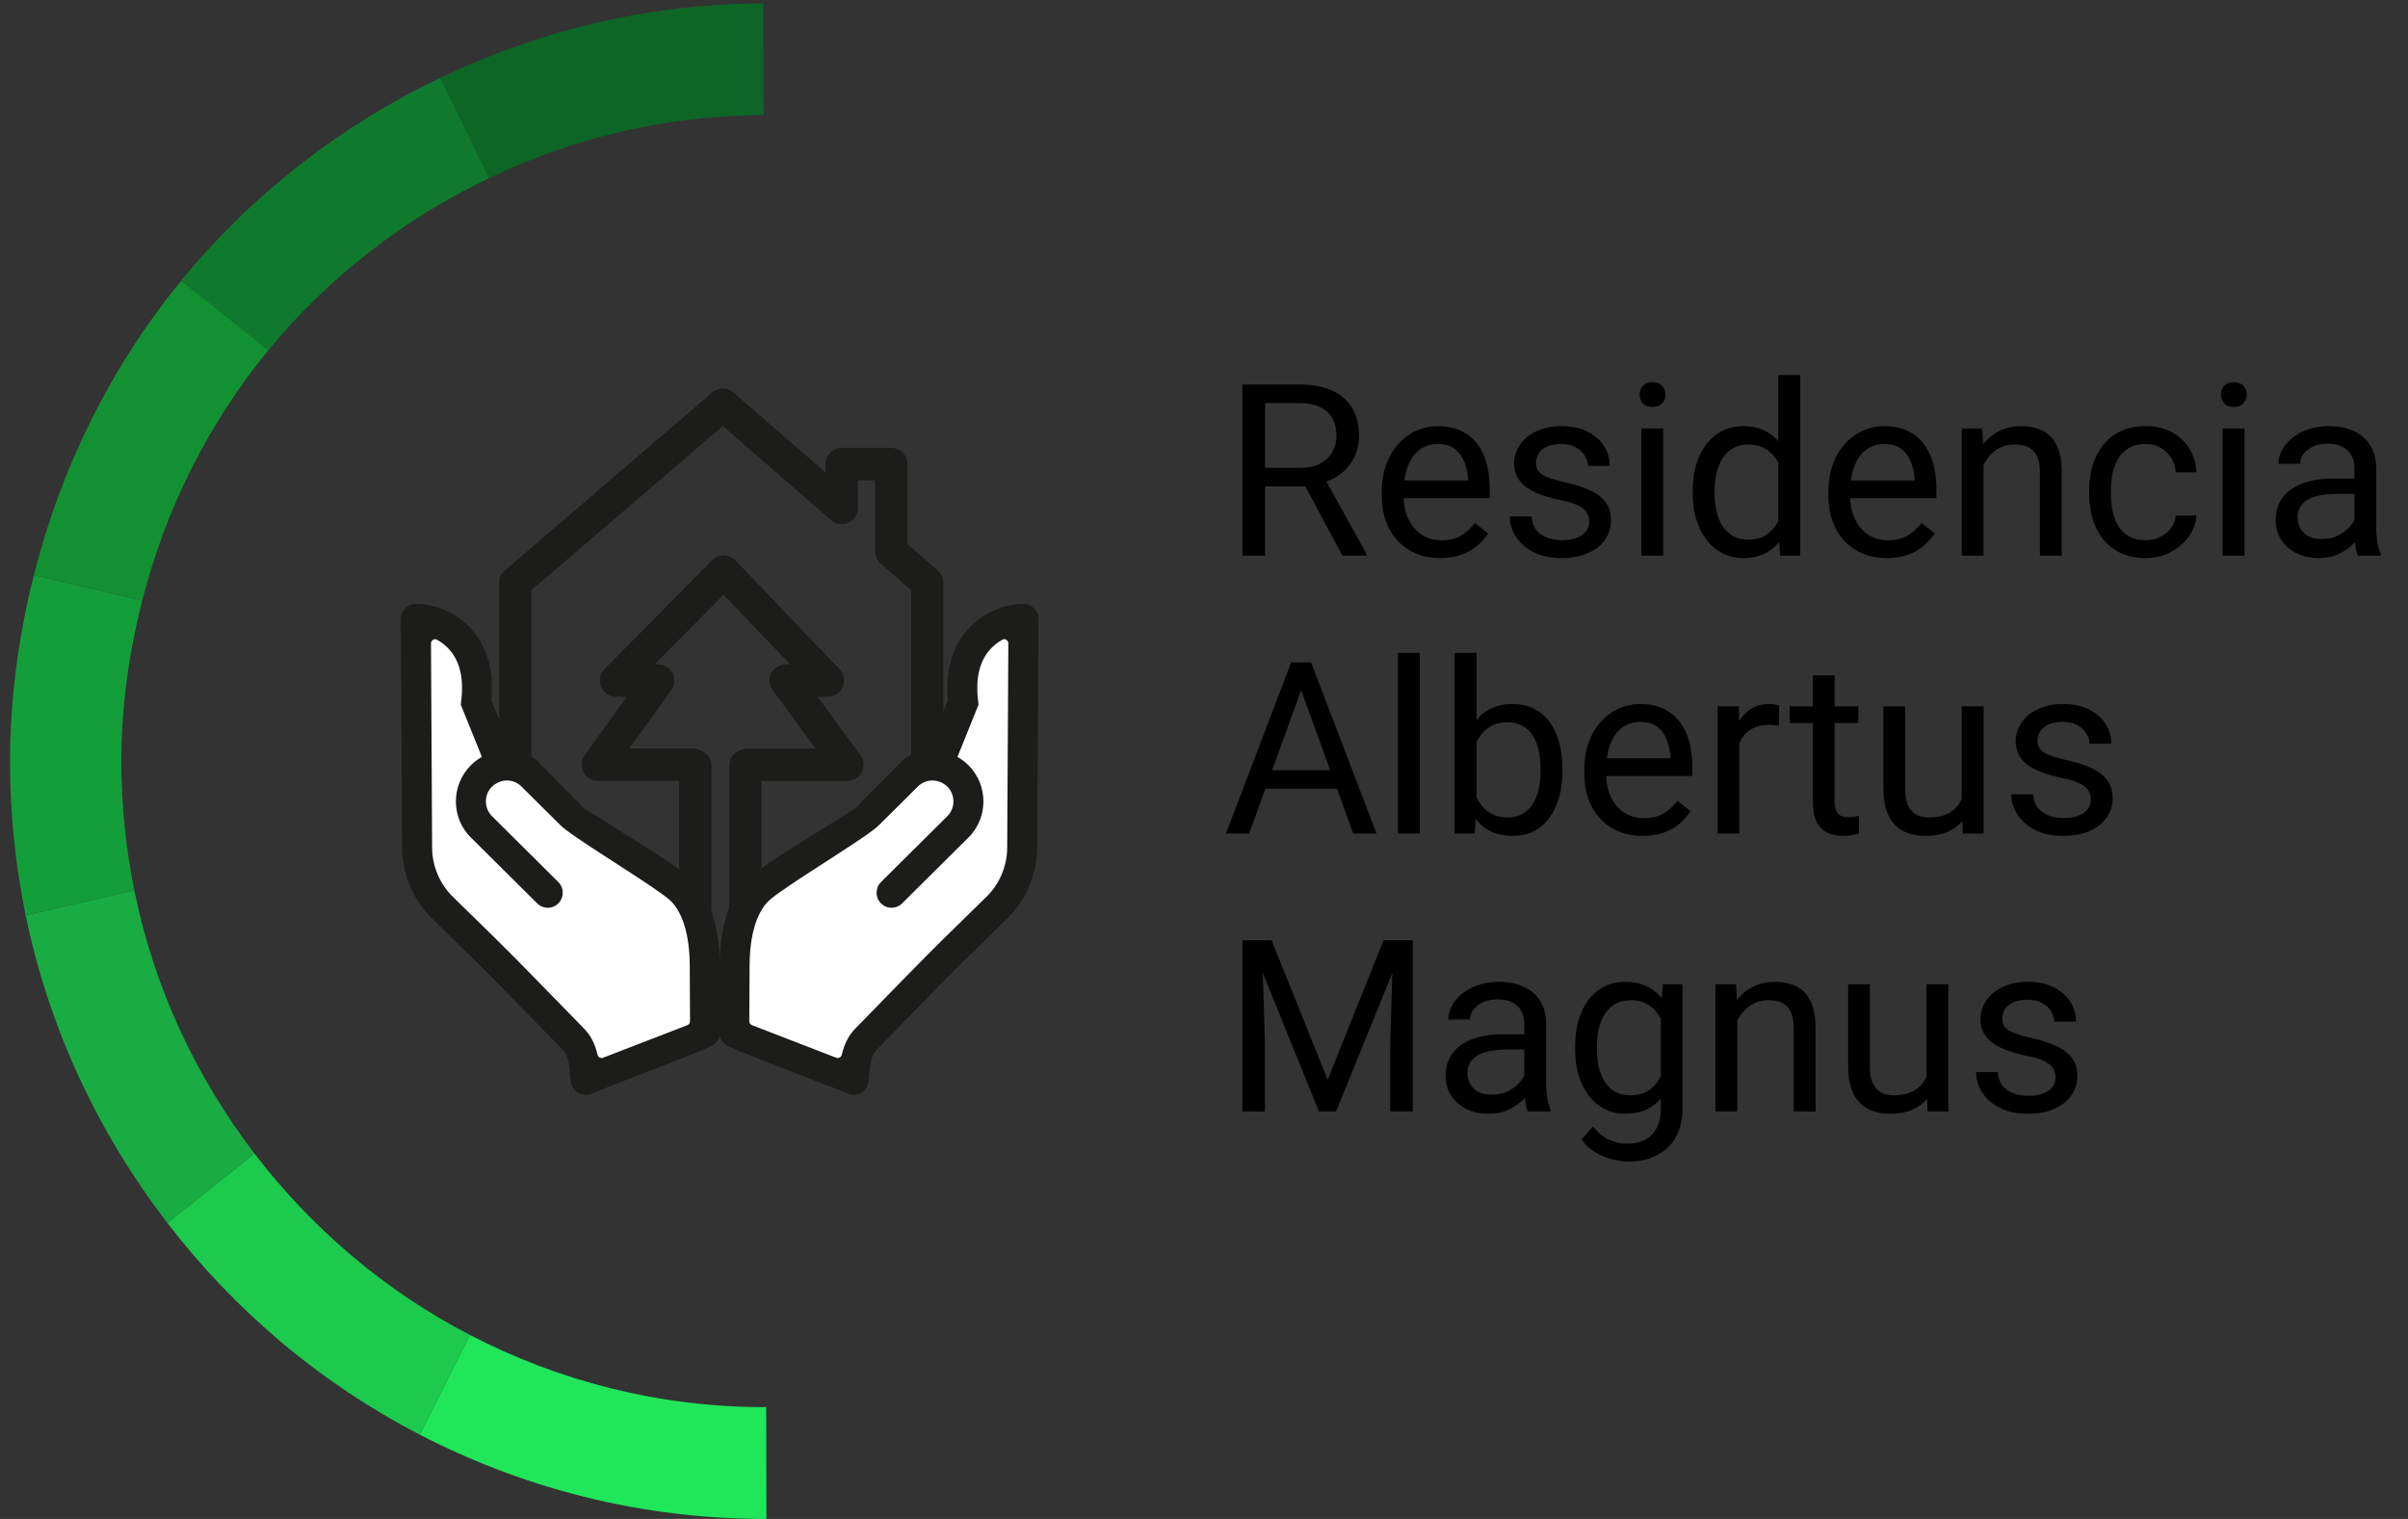
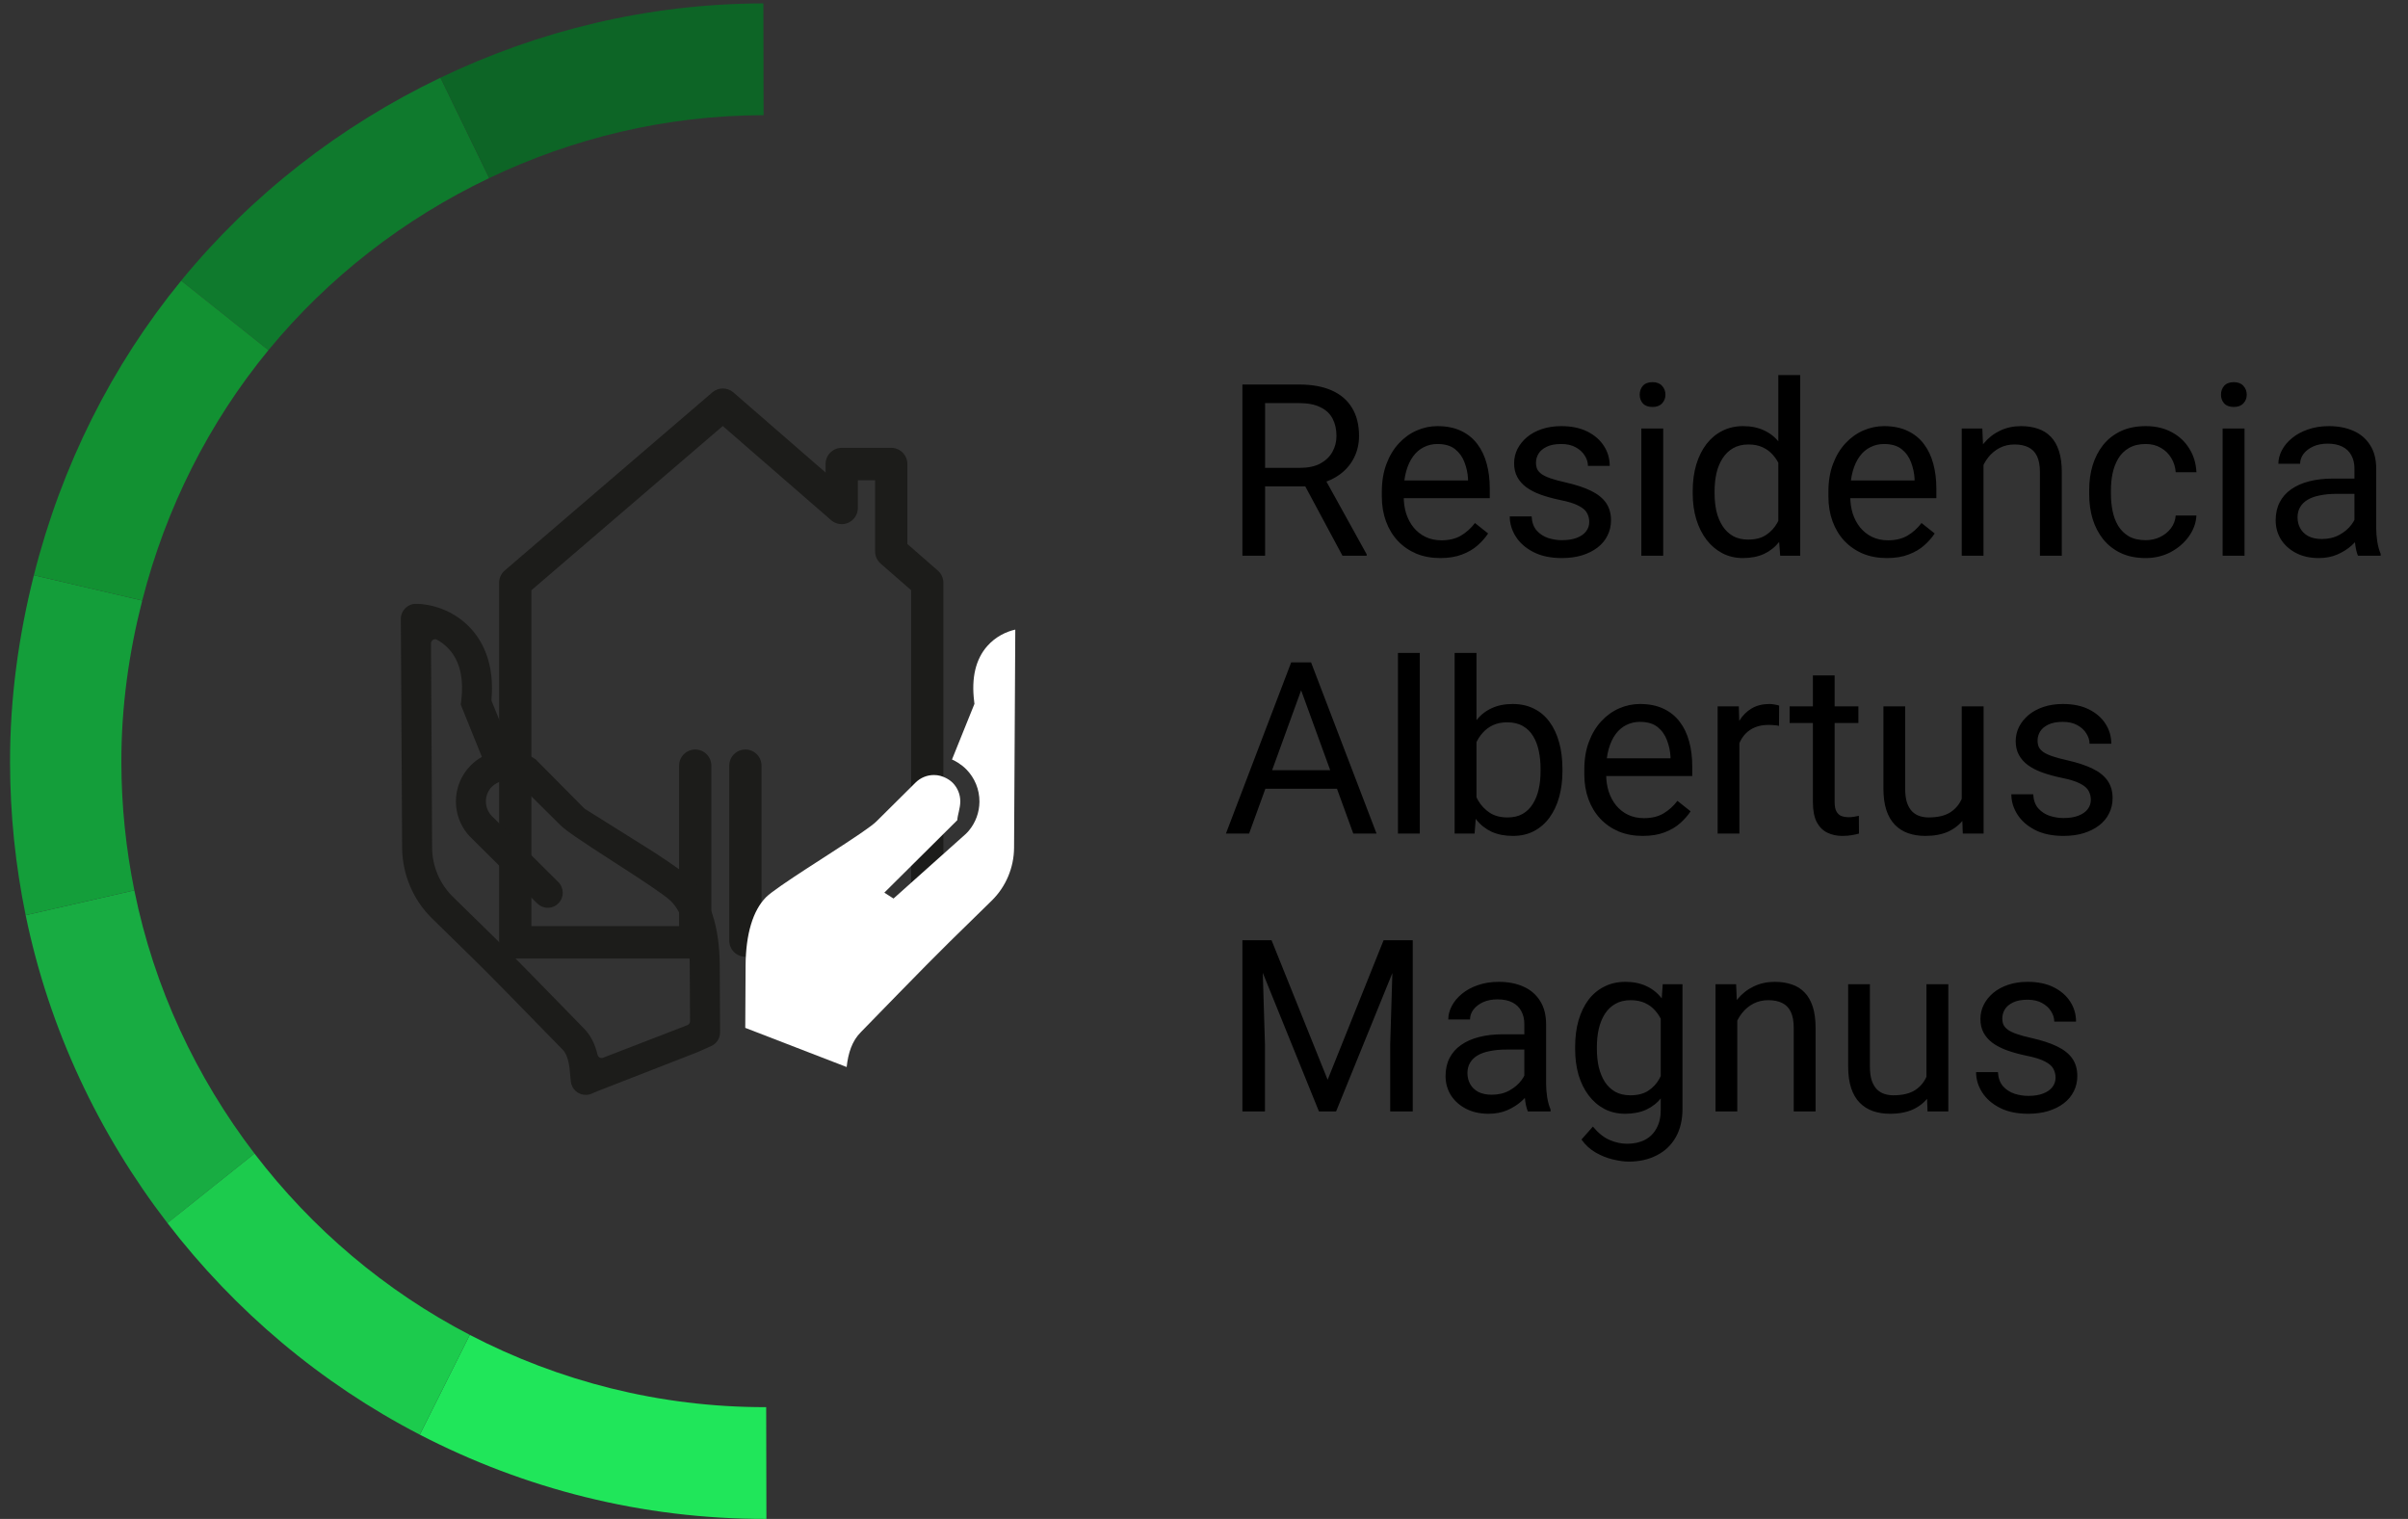
<svg xmlns="http://www.w3.org/2000/svg" width="130" height="82" viewBox="0 0 130 82" fill="none">
  <rect x="0" y="0" width="130" height="82" fill="#333333" stroke="none" />
  <path d="M41.356 75.966C35.587 75.977 30.155 74.554 25.362 72.065L22.664 77.451C28.273 80.353 34.623 82.013 41.368 82C41.371 82 41.373 81.999 41.376 81.999L41.364 75.966H41.356Z" fill="#20E65A" />
  <path d="M7.252 48.064L1.385 49.407C2.654 55.58 5.342 61.216 9.04 66.029L13.74 62.276C10.595 58.158 8.319 53.34 7.252 48.064Z" fill="#18AC42" />
  <path d="M6.552 41.162C6.546 38.138 6.963 35.219 7.679 32.42L1.829 31.053C1.012 34.296 0.535 37.675 0.542 41.174C0.547 43.995 0.838 46.748 1.385 49.407L7.252 48.064C6.801 45.833 6.557 43.526 6.552 41.162Z" fill="#149E3A" />
  <path d="M13.74 62.276L9.04 66.028C12.683 70.77 17.321 74.687 22.664 77.451L25.363 72.065C20.799 69.695 16.843 66.337 13.74 62.276Z" fill="#1CCB4D" />
  <path d="M26.41 9.614L23.779 4.195C18.348 6.798 13.559 10.532 9.78 15.152L14.49 18.906C17.712 14.987 21.788 11.82 26.41 9.614Z" fill="#0F7A2D" />
  <path d="M41.216 6.218C41.219 6.218 41.221 6.218 41.224 6.218L41.212 0.184C41.209 0.184 41.207 0.184 41.204 0.184C34.958 0.197 29.065 1.661 23.779 4.195L26.41 9.614C30.904 7.469 35.91 6.229 41.216 6.218Z" fill="#0D6526" />
  <path d="M7.679 32.419C8.962 27.393 11.297 22.79 14.49 18.906L9.781 15.152C6.042 19.724 3.318 25.142 1.83 31.053L7.679 32.419Z" fill="#129132" />
  <path d="M37.533 51.746H27.817C27.336 51.746 26.946 51.354 26.946 50.871V31.462C26.946 31.206 27.058 30.963 27.251 30.797L38.457 21.182C38.785 20.901 39.267 20.903 39.593 21.185L44.571 25.51V25.052C44.571 24.569 44.961 24.177 45.442 24.177H48.115C48.596 24.177 48.986 24.569 48.986 25.052V29.369L50.63 30.802C50.821 30.968 50.93 31.209 50.93 31.462V49.794C50.93 50.243 50.591 50.62 50.146 50.664L40.328 51.647C40.082 51.674 39.839 51.592 39.657 51.426C39.474 51.26 39.37 51.024 39.37 50.778V41.336C39.37 40.853 39.76 40.462 40.241 40.462C40.722 40.462 41.112 40.853 41.112 41.336V49.812L49.189 49.003V31.861L47.545 30.428C47.354 30.262 47.245 30.021 47.245 29.768V25.926H46.313V27.422C46.313 27.765 46.114 28.075 45.804 28.218C45.495 28.359 45.13 28.308 44.872 28.084L39.02 22.999L28.688 31.865V49.997H36.663V41.336C36.663 40.853 37.052 40.462 37.533 40.462C38.014 40.462 38.404 40.853 38.404 41.336V50.871C38.404 51.354 38.014 51.746 37.533 51.746Z" fill="#1C1C1A" />
-   <path d="M45.749 42.16H40.366C39.885 42.16 39.495 41.768 39.495 41.285C39.495 40.802 39.885 40.411 40.366 40.411H44.027L41.714 37.256C41.519 36.991 41.49 36.638 41.638 36.343C41.786 36.049 42.087 35.864 42.415 35.864H42.655L39.061 32.106L35.345 35.864H35.537C35.864 35.864 36.163 36.047 36.312 36.34C36.461 36.632 36.434 36.983 36.243 37.249L33.975 40.406H37.396C37.877 40.406 38.267 40.797 38.267 41.28C38.267 41.763 37.877 42.154 37.396 42.154H32.274C31.947 42.154 31.648 41.971 31.499 41.679C31.35 41.386 31.377 41.035 31.568 40.769L33.835 37.612H33.253C32.901 37.612 32.585 37.4 32.449 37.074C32.314 36.748 32.388 36.372 32.635 36.122L38.454 30.238C38.617 30.073 38.839 29.98 39.071 29.98C39.074 29.98 39.076 29.98 39.079 29.98C39.313 29.982 39.537 30.079 39.699 30.249L45.327 36.132C45.569 36.385 45.637 36.758 45.5 37.08C45.363 37.403 45.048 37.612 44.699 37.612H44.138L46.451 40.767C46.645 41.032 46.675 41.386 46.527 41.68C46.378 41.974 46.078 42.16 45.749 42.16Z" fill="#1C1C1A" />
-   <path d="M22.945 33.989C23.434 34.099 24.004 34.367 24.451 34.871C25.084 35.584 25.322 36.593 25.164 37.866L25.149 38L25.694 39.349L26.362 41.002C26.245 41.053 26.133 41.115 26.024 41.185C25.871 41.282 25.724 41.397 25.591 41.532C25.131 42 24.878 42.619 24.88 43.278C24.885 43.853 25.081 44.395 25.442 44.831C25.494 44.896 25.55 44.958 25.611 45.015L29.518 48.509L30.015 48.19L26.074 44.277C26.066 44.011 25.917 43.65 25.913 43.272C25.912 42.891 26.058 42.531 26.323 42.262C26.432 42.152 26.557 42.069 26.69 42.001C26.886 41.9 27.1 41.841 27.326 41.84C27.703 41.836 28.061 41.983 28.333 42.252L28.69 42.606L30.402 44.306L30.438 44.341C30.58 44.482 30.858 44.689 31.255 44.961C31.736 45.293 32.396 45.722 33.238 46.265C33.256 46.277 33.275 46.289 33.294 46.301C33.594 46.495 33.91 46.698 34.222 46.902C35.191 47.532 36.117 48.156 36.393 48.429C37.107 49.142 37.494 50.419 37.504 52.122L37.523 55.49L32.048 57.605C31.966 56.86 31.763 56.197 31.273 55.711C30.959 55.397 27.824 52.152 26.499 50.856L24.217 48.622C23.452 47.875 23.016 46.836 23.011 45.767L22.945 33.989Z" fill="white" />
  <path d="M31.621 59.108C31.203 59.108 30.857 58.793 30.816 58.375L30.744 57.639C30.681 57.169 30.557 56.845 30.369 56.659C30.273 56.564 29.921 56.203 29.439 55.707C28.348 54.586 26.522 52.711 25.601 51.81L23.316 49.572C22.305 48.583 21.72 47.199 21.71 45.776L21.64 33.416C21.637 32.968 21.998 32.602 22.444 32.599C23.324 32.599 24.563 32.964 25.469 33.986C26.049 34.639 26.704 35.823 26.534 37.758C26.531 37.795 26.537 37.831 26.549 37.862L27.578 40.4C27.608 40.472 27.67 40.523 27.741 40.533C28.148 40.592 28.527 40.736 28.869 40.961L28.894 40.977L28.935 41.012L31.541 43.64C31.553 43.651 31.566 43.662 31.581 43.671L35.299 46.001C36.492 46.784 37.067 47.2 37.352 47.486C38.339 48.468 38.845 50.025 38.856 52.115L38.875 55.73C38.875 56.051 38.686 56.342 38.395 56.472L37.673 56.795L32.237 58.914L31.941 59.042C31.838 59.086 31.731 59.108 31.621 59.108ZM23.49 34.507C23.434 34.507 23.377 34.532 23.334 34.575C23.304 34.606 23.267 34.659 23.268 34.737L23.329 45.766C23.334 46.758 23.741 47.722 24.447 48.412L26.73 50.646C27.718 51.613 29.717 53.667 30.791 54.77C31.162 55.152 31.426 55.423 31.506 55.504C31.873 55.867 32.12 56.339 32.261 56.945C32.284 57.047 32.373 57.118 32.477 57.118C32.504 57.118 32.531 57.114 32.556 57.103L37.11 55.343C37.197 55.31 37.254 55.226 37.253 55.133L37.237 52.124C37.228 50.504 36.873 49.297 36.212 48.637C35.901 48.329 34.537 47.44 34.088 47.148C33.777 46.945 33.461 46.742 33.161 46.548L33.104 46.512C32.194 45.924 31.577 45.521 31.115 45.204C30.671 44.899 30.407 44.698 30.258 44.551L28.152 42.46C27.94 42.25 27.661 42.134 27.367 42.134C27.183 42.135 27.014 42.178 26.849 42.263C26.729 42.324 26.633 42.392 26.555 42.47C26.346 42.683 26.23 42.968 26.231 43.271C26.235 43.573 26.353 43.857 26.566 44.067L30.141 47.617C30.458 47.932 30.462 48.447 30.148 48.764C29.996 48.92 29.791 49.007 29.573 49.007C29.358 49.007 29.157 48.923 29.004 48.772L25.431 45.223C25.367 45.163 25.303 45.093 25.242 45.019C24.836 44.527 24.618 43.925 24.612 43.281C24.61 42.543 24.893 41.849 25.408 41.325C25.551 41.181 25.713 41.051 25.893 40.936C25.934 40.91 25.975 40.885 26.015 40.862L24.876 38.041L24.899 37.834C25.047 36.642 24.832 35.712 24.258 35.066C24.068 34.852 23.841 34.672 23.583 34.531C23.553 34.515 23.522 34.507 23.49 34.507Z" fill="#1C1C1A" />
-   <path d="M31.108 58.346C31.142 58.695 31.504 58.91 31.825 58.772L32.132 58.639L37.554 56.527L38.276 56.204C38.462 56.12 38.582 55.935 38.582 55.73V55.484L38.563 52.116C38.553 50.103 38.072 48.616 37.145 47.694C36.847 47.395 36.152 46.913 35.14 46.248C35.12 46.235 35.1 46.222 35.08 46.209L31.427 43.921C31.393 43.9 31.362 43.875 31.333 43.847L28.728 41.22C28.722 41.215 28.715 41.211 28.707 41.206C28.398 41.002 28.054 40.876 27.7 40.824C27.523 40.799 27.374 40.677 27.307 40.51L26.967 39.672L26.552 38.65L26.277 37.972C26.247 37.897 26.236 37.814 26.243 37.733C26.402 35.917 25.803 34.803 25.25 34.182C24.403 33.225 23.247 32.888 22.447 32.893H22.446C22.161 32.895 21.931 33.129 21.933 33.414L22.003 45.773C22.013 47.118 22.563 48.425 23.521 49.362L25.805 51.599C27.128 52.893 30.259 56.137 30.575 56.449C30.839 56.71 30.97 57.118 31.036 57.61L31.108 58.346ZM22.975 34.739C22.973 34.352 23.384 34.089 23.723 34.273C23.988 34.417 24.248 34.613 24.477 34.871C25.11 35.583 25.348 36.593 25.19 37.866L25.176 38L25.72 39.349L26.388 41.002C26.271 41.053 26.159 41.115 26.05 41.185C25.897 41.282 25.751 41.397 25.617 41.532C25.157 42 24.904 42.619 24.906 43.278C24.911 43.852 25.107 44.395 25.467 44.831C25.521 44.896 25.576 44.958 25.637 45.014L29.211 48.563C29.413 48.764 29.74 48.762 29.94 48.558C30.14 48.355 30.139 48.027 29.936 47.826L26.361 44.277C26.092 44.011 25.943 43.65 25.938 43.272C25.938 42.891 26.084 42.531 26.349 42.262C26.458 42.152 26.583 42.069 26.716 42.001C26.912 41.9 27.126 41.841 27.352 41.84C27.729 41.836 28.087 41.983 28.358 42.251L28.716 42.606L30.428 44.306L30.463 44.341C30.606 44.482 30.884 44.689 31.28 44.961C31.763 45.293 32.422 45.722 33.264 46.265C33.282 46.277 33.301 46.289 33.32 46.301C33.62 46.495 33.936 46.698 34.248 46.902C35.217 47.532 36.143 48.156 36.419 48.429C37.133 49.142 37.52 50.419 37.53 52.122L37.547 55.132C37.548 55.347 37.416 55.54 37.216 55.618L32.662 57.378C32.37 57.491 32.047 57.318 31.976 57.012C31.859 56.51 31.655 56.064 31.299 55.711C30.986 55.397 27.85 52.152 26.526 50.856L24.243 48.622C23.479 47.874 23.042 46.836 23.037 45.767L22.975 34.739Z" fill="#1C1C1A" />
  <path d="M54.746 45.767C54.74 46.836 54.304 47.875 53.539 48.622L51.257 50.856C49.932 52.153 46.797 55.397 46.484 55.711C45.993 56.197 45.79 56.86 45.708 57.604L40.234 55.489L40.252 52.122C40.262 50.419 40.65 49.142 41.364 48.428C41.639 48.155 42.566 47.532 43.534 46.901C43.847 46.698 44.163 46.494 44.463 46.301C44.481 46.289 44.5 46.277 44.519 46.265C45.36 45.721 46.02 45.293 46.502 44.961C46.898 44.689 47.177 44.481 47.319 44.341L47.355 44.305L49.067 42.606L49.424 42.251C49.695 41.983 50.053 41.836 50.431 41.84C50.657 41.841 50.871 41.9 51.066 42.001C51.199 42.069 51.325 42.152 51.434 42.261C51.699 42.531 51.845 42.891 51.843 43.271C51.84 43.65 51.69 44.011 51.682 44.277L47.742 48.19L48.238 48.508L52.146 45.014C52.207 44.957 52.262 44.895 52.315 44.832C52.675 44.394 52.872 43.853 52.877 43.278C52.879 42.619 52.625 41.999 52.166 41.532C52.032 41.396 51.886 41.282 51.732 41.185C51.623 41.115 51.511 41.052 51.395 41.002L52.062 39.348L52.607 37.999L52.592 37.865C52.434 36.593 52.672 35.584 53.306 34.87C53.753 34.367 54.323 34.099 54.812 33.989L54.746 45.767Z" fill="white" />
-   <path d="M45.764 59.042L45.467 58.913L40.031 56.795L39.309 56.472C39.019 56.342 38.83 56.05 38.83 55.73L38.849 52.115C38.86 50.025 39.366 48.468 40.352 47.486C40.638 47.2 41.213 46.784 42.406 46.001L46.124 43.671C46.139 43.662 46.152 43.652 46.164 43.64L48.769 41.012L48.811 40.977L48.836 40.96C49.177 40.735 49.557 40.592 49.964 40.533C50.035 40.523 50.097 40.472 50.126 40.4L51.156 37.862C51.168 37.832 51.173 37.794 51.17 37.759C51.001 35.823 51.656 34.638 52.235 33.986C53.142 32.964 54.381 32.599 55.261 32.599C55.706 32.602 56.067 32.968 56.065 33.416L55.994 45.775C55.985 47.199 55.4 48.583 54.389 49.573L52.104 51.81C51.183 52.711 49.357 54.587 48.266 55.707C47.784 56.202 47.432 56.564 47.336 56.659C47.147 56.845 47.024 57.169 46.96 57.639L46.889 58.375C46.848 58.793 46.502 59.108 46.084 59.108C45.974 59.108 45.866 59.086 45.764 59.042ZM54.122 34.531C53.864 34.672 53.637 34.852 53.447 35.066C52.873 35.712 52.658 36.642 52.806 37.833L52.829 38.041L51.69 40.862C51.73 40.885 51.77 40.909 51.812 40.936C51.991 41.05 52.154 41.181 52.297 41.325C52.812 41.849 53.094 42.543 53.092 43.281C53.087 43.926 52.869 44.526 52.462 45.019C52.402 45.093 52.338 45.163 52.274 45.223L48.7 48.772C48.548 48.923 48.346 49.006 48.131 49.006C47.913 49.006 47.709 48.92 47.556 48.765C47.243 48.447 47.246 47.932 47.563 47.617L51.138 44.068C51.351 43.857 51.47 43.572 51.473 43.271C51.474 42.967 51.359 42.682 51.15 42.47C51.072 42.392 50.976 42.324 50.856 42.262C50.691 42.177 50.522 42.134 50.338 42.134C50.044 42.134 49.765 42.25 49.553 42.46L47.447 44.551C47.298 44.697 47.034 44.899 46.59 45.203C46.128 45.521 45.511 45.924 44.6 46.512L44.543 46.548C44.243 46.741 43.928 46.945 43.616 47.148C43.168 47.44 41.804 48.328 41.493 48.637C40.831 49.298 40.477 50.503 40.468 52.124L40.452 55.133C40.451 55.226 40.508 55.31 40.594 55.343L45.148 57.103C45.174 57.113 45.201 57.118 45.228 57.118C45.331 57.118 45.42 57.047 45.444 56.945C45.585 56.339 45.832 55.867 46.199 55.503C46.279 55.423 46.543 55.152 46.914 54.77C47.988 53.667 49.987 51.612 50.975 50.645L53.258 48.412C53.963 47.722 54.37 46.757 54.375 45.765L54.437 34.738C54.437 34.659 54.401 34.606 54.37 34.575C54.328 34.532 54.271 34.507 54.215 34.507C54.183 34.507 54.151 34.515 54.122 34.531Z" fill="#1C1C1A" />
-   <path d="M46.669 57.611C46.735 57.118 46.866 56.71 47.13 56.449C47.446 56.136 50.577 52.893 51.9 51.599L54.184 49.362C55.142 48.425 55.692 47.118 55.702 45.773L55.772 33.414C55.773 33.128 55.544 32.895 55.259 32.893C54.458 32.888 53.302 33.225 52.454 34.181C51.902 34.803 51.303 35.917 51.462 37.733C51.469 37.814 51.458 37.897 51.427 37.972L51.153 38.65L50.738 39.672L50.398 40.511C50.33 40.677 50.182 40.799 50.005 40.824C49.651 40.875 49.307 41.002 48.997 41.206C48.99 41.21 48.983 41.215 48.977 41.22L46.371 43.847C46.343 43.875 46.312 43.9 46.279 43.921L42.625 46.208C42.605 46.222 42.585 46.235 42.565 46.248C41.553 46.912 40.857 47.395 40.559 47.693C39.633 48.616 39.152 50.103 39.142 52.116L39.123 55.483V55.73C39.123 55.935 39.243 56.12 39.429 56.204L40.15 56.526L45.573 58.639L45.88 58.771C46.201 58.91 46.563 58.695 46.597 58.346L46.669 57.611ZM54.668 45.767C54.663 46.836 54.226 47.875 53.462 48.622L51.18 50.856C49.854 52.153 46.719 55.397 46.406 55.711C46.05 56.064 45.846 56.509 45.729 57.012C45.658 57.317 45.335 57.49 45.043 57.378L40.489 55.618C40.289 55.541 40.157 55.347 40.158 55.132L40.175 52.122C40.184 50.419 40.572 49.142 41.286 48.428C41.561 48.155 42.489 47.532 43.457 46.901C43.769 46.698 44.085 46.494 44.385 46.301C44.404 46.289 44.423 46.277 44.441 46.265C45.283 45.721 45.942 45.293 46.425 44.961C46.821 44.689 47.099 44.481 47.242 44.341L47.277 44.305L48.989 42.606L49.346 42.251C49.618 41.983 49.976 41.836 50.353 41.84C50.579 41.841 50.794 41.9 50.989 42.001C51.122 42.069 51.247 42.152 51.356 42.261C51.621 42.531 51.767 42.891 51.766 43.271C51.762 43.65 51.613 44.011 51.343 44.277L47.769 47.826C47.566 48.027 47.564 48.355 47.765 48.558C47.965 48.762 48.291 48.764 48.494 48.563L52.068 45.014C52.129 44.957 52.184 44.895 52.237 44.832C52.598 44.394 52.794 43.853 52.799 43.278C52.801 42.619 52.548 41.999 52.088 41.532C51.954 41.396 51.808 41.282 51.655 41.185C51.546 41.115 51.433 41.052 51.317 41.002L51.985 39.348L52.529 37.999L52.514 37.865C52.356 36.593 52.595 35.584 53.228 34.87C53.457 34.613 53.717 34.418 53.982 34.273C54.321 34.089 54.732 34.352 54.73 34.739L54.668 45.767Z" fill="#1C1C1A" />
  <path d="M67.073 20.758H70.132C70.826 20.758 71.412 20.864 71.891 21.075C72.373 21.287 72.739 21.6 72.989 22.015C73.243 22.425 73.37 22.931 73.37 23.532C73.37 23.955 73.283 24.342 73.109 24.693C72.94 25.04 72.695 25.337 72.373 25.582C72.056 25.823 71.675 26.003 71.231 26.122L70.888 26.255H68.012L67.999 25.258H70.17C70.611 25.258 70.977 25.182 71.269 25.03C71.561 24.873 71.781 24.664 71.929 24.401C72.077 24.139 72.151 23.849 72.151 23.532C72.151 23.176 72.081 22.865 71.941 22.599C71.802 22.332 71.582 22.127 71.281 21.983C70.985 21.835 70.602 21.761 70.132 21.761H68.298V30H67.073V20.758ZM72.475 30L70.228 25.811L71.503 25.804L73.782 29.924V30H72.475ZM77.756 30.127C77.278 30.127 76.844 30.047 76.455 29.886C76.07 29.721 75.737 29.49 75.458 29.194C75.183 28.898 74.971 28.546 74.823 28.14C74.675 27.734 74.601 27.29 74.601 26.807V26.541C74.601 25.982 74.684 25.485 74.849 25.049C75.014 24.609 75.238 24.236 75.522 23.932C75.805 23.627 76.127 23.396 76.486 23.24C76.846 23.083 77.218 23.005 77.603 23.005C78.094 23.005 78.518 23.09 78.873 23.259C79.233 23.428 79.527 23.665 79.755 23.97C79.984 24.27 80.153 24.626 80.263 25.036C80.373 25.442 80.428 25.887 80.428 26.369V26.896H75.299V25.938H79.254V25.849C79.237 25.544 79.174 25.248 79.064 24.96C78.958 24.672 78.788 24.435 78.556 24.249C78.323 24.063 78.005 23.97 77.603 23.97C77.337 23.97 77.091 24.027 76.867 24.141C76.643 24.251 76.45 24.416 76.29 24.636C76.129 24.856 76.004 25.125 75.915 25.442C75.826 25.76 75.782 26.126 75.782 26.541V26.807C75.782 27.133 75.826 27.44 75.915 27.727C76.008 28.011 76.141 28.261 76.315 28.477C76.493 28.692 76.706 28.862 76.956 28.984C77.21 29.107 77.498 29.169 77.819 29.169C78.234 29.169 78.585 29.084 78.873 28.915C79.161 28.745 79.413 28.519 79.628 28.235L80.339 28.8C80.191 29.025 80.003 29.238 79.774 29.441C79.546 29.645 79.264 29.81 78.93 29.936C78.6 30.064 78.209 30.127 77.756 30.127ZM85.798 28.178C85.798 28.009 85.76 27.852 85.684 27.709C85.612 27.56 85.462 27.427 85.233 27.309C85.009 27.186 84.671 27.08 84.218 26.991C83.837 26.911 83.492 26.816 83.183 26.706C82.878 26.596 82.618 26.462 82.402 26.306C82.191 26.149 82.028 25.965 81.914 25.753C81.799 25.542 81.742 25.294 81.742 25.011C81.742 24.74 81.801 24.484 81.92 24.243C82.043 24.002 82.214 23.788 82.434 23.602C82.658 23.415 82.927 23.269 83.24 23.164C83.553 23.058 83.903 23.005 84.288 23.005C84.838 23.005 85.308 23.102 85.697 23.297C86.086 23.491 86.384 23.752 86.592 24.078C86.799 24.399 86.903 24.757 86.903 25.15H85.728C85.728 24.96 85.671 24.776 85.557 24.598C85.447 24.416 85.284 24.266 85.068 24.148C84.857 24.029 84.597 23.97 84.288 23.97C83.962 23.97 83.697 24.02 83.494 24.122C83.295 24.219 83.149 24.344 83.056 24.497C82.967 24.649 82.923 24.81 82.923 24.979C82.923 25.106 82.944 25.22 82.986 25.322C83.033 25.419 83.113 25.51 83.228 25.595C83.342 25.675 83.503 25.751 83.71 25.823C83.917 25.895 84.182 25.967 84.503 26.039C85.066 26.166 85.53 26.318 85.894 26.496C86.257 26.674 86.528 26.892 86.706 27.15C86.884 27.408 86.973 27.721 86.973 28.089C86.973 28.39 86.909 28.665 86.782 28.915C86.659 29.164 86.48 29.38 86.243 29.562C86.01 29.74 85.731 29.879 85.405 29.981C85.083 30.078 84.721 30.127 84.319 30.127C83.714 30.127 83.202 30.019 82.783 29.803C82.364 29.587 82.047 29.308 81.831 28.965C81.615 28.623 81.507 28.261 81.507 27.88H82.688C82.705 28.201 82.798 28.457 82.967 28.648C83.137 28.834 83.344 28.967 83.589 29.048C83.835 29.124 84.078 29.162 84.319 29.162C84.641 29.162 84.91 29.12 85.126 29.035C85.346 28.951 85.513 28.834 85.627 28.686C85.741 28.538 85.798 28.369 85.798 28.178ZM89.791 23.132V30H88.61V23.132H89.791ZM88.522 21.31C88.522 21.12 88.579 20.959 88.693 20.828C88.811 20.697 88.985 20.631 89.213 20.631C89.438 20.631 89.609 20.697 89.728 20.828C89.85 20.959 89.912 21.12 89.912 21.31C89.912 21.492 89.85 21.649 89.728 21.78C89.609 21.907 89.438 21.97 89.213 21.97C88.985 21.97 88.811 21.907 88.693 21.78C88.579 21.649 88.522 21.492 88.522 21.31ZM96.005 28.667V20.25H97.186V30H96.107L96.005 28.667ZM91.384 26.642V26.509C91.384 25.984 91.448 25.508 91.575 25.081C91.706 24.649 91.89 24.279 92.127 23.97C92.368 23.661 92.654 23.424 92.984 23.259C93.318 23.09 93.691 23.005 94.101 23.005C94.533 23.005 94.909 23.081 95.231 23.233C95.557 23.381 95.832 23.599 96.056 23.887C96.285 24.171 96.465 24.514 96.596 24.916C96.727 25.317 96.818 25.773 96.869 26.28V26.864C96.822 27.368 96.731 27.821 96.596 28.223C96.465 28.625 96.285 28.967 96.056 29.251C95.832 29.535 95.557 29.752 95.231 29.905C94.905 30.053 94.524 30.127 94.088 30.127C93.686 30.127 93.318 30.04 92.984 29.867C92.654 29.693 92.368 29.45 92.127 29.137C91.89 28.824 91.706 28.455 91.575 28.032C91.448 27.605 91.384 27.141 91.384 26.642ZM92.565 26.509V26.642C92.565 26.985 92.599 27.306 92.666 27.607C92.738 27.907 92.849 28.172 92.997 28.4C93.145 28.629 93.333 28.809 93.561 28.94C93.79 29.067 94.063 29.13 94.38 29.13C94.77 29.13 95.089 29.048 95.339 28.883C95.593 28.718 95.796 28.5 95.948 28.229C96.101 27.958 96.219 27.664 96.304 27.347V25.817C96.253 25.584 96.179 25.36 96.082 25.144C95.988 24.924 95.866 24.729 95.713 24.56C95.565 24.387 95.381 24.249 95.161 24.148C94.945 24.046 94.689 23.995 94.393 23.995C94.072 23.995 93.794 24.063 93.561 24.198C93.333 24.329 93.145 24.511 92.997 24.744C92.849 24.973 92.738 25.239 92.666 25.544C92.599 25.844 92.565 26.166 92.565 26.509ZM101.864 30.127C101.386 30.127 100.952 30.047 100.563 29.886C100.178 29.721 99.846 29.49 99.566 29.194C99.291 28.898 99.08 28.546 98.932 28.14C98.784 27.734 98.71 27.29 98.71 26.807V26.541C98.71 25.982 98.792 25.485 98.957 25.049C99.122 24.609 99.346 24.236 99.63 23.932C99.913 23.627 100.235 23.396 100.595 23.24C100.954 23.083 101.327 23.005 101.712 23.005C102.203 23.005 102.626 23.09 102.981 23.259C103.341 23.428 103.635 23.665 103.864 23.97C104.092 24.27 104.262 24.626 104.372 25.036C104.482 25.442 104.537 25.887 104.537 26.369V26.896H99.408V25.938H103.362V25.849C103.345 25.544 103.282 25.248 103.172 24.96C103.066 24.672 102.897 24.435 102.664 24.249C102.431 24.063 102.114 23.97 101.712 23.97C101.445 23.97 101.2 24.027 100.976 24.141C100.751 24.251 100.559 24.416 100.398 24.636C100.237 24.856 100.112 25.125 100.023 25.442C99.935 25.76 99.89 26.126 99.89 26.541V26.807C99.89 27.133 99.935 27.44 100.023 27.727C100.117 28.011 100.25 28.261 100.423 28.477C100.601 28.692 100.815 28.862 101.064 28.984C101.318 29.107 101.606 29.169 101.928 29.169C102.342 29.169 102.694 29.084 102.981 28.915C103.269 28.745 103.521 28.519 103.737 28.235L104.448 28.8C104.3 29.025 104.111 29.238 103.883 29.441C103.654 29.645 103.373 29.81 103.039 29.936C102.708 30.064 102.317 30.127 101.864 30.127ZM107.082 24.598V30H105.908V23.132H107.019L107.082 24.598ZM106.803 26.306L106.314 26.287C106.318 25.817 106.388 25.383 106.523 24.985C106.659 24.583 106.849 24.234 107.095 23.938C107.34 23.642 107.632 23.413 107.971 23.252C108.313 23.087 108.692 23.005 109.107 23.005C109.445 23.005 109.75 23.051 110.021 23.145C110.292 23.233 110.522 23.377 110.713 23.576C110.908 23.775 111.056 24.033 111.157 24.351C111.259 24.664 111.31 25.047 111.31 25.5V30H110.129V25.487C110.129 25.127 110.076 24.839 109.97 24.623C109.864 24.404 109.71 24.245 109.507 24.148C109.304 24.046 109.054 23.995 108.758 23.995C108.466 23.995 108.199 24.056 107.958 24.179C107.721 24.302 107.516 24.471 107.342 24.687C107.173 24.903 107.04 25.15 106.942 25.43C106.849 25.705 106.803 25.997 106.803 26.306ZM115.842 29.162C116.121 29.162 116.379 29.105 116.616 28.991C116.853 28.877 117.048 28.72 117.2 28.521C117.353 28.318 117.439 28.087 117.46 27.829H118.578C118.556 28.235 118.419 28.614 118.165 28.965C117.915 29.312 117.587 29.594 117.181 29.81C116.775 30.021 116.328 30.127 115.842 30.127C115.326 30.127 114.875 30.036 114.49 29.854C114.109 29.672 113.792 29.422 113.538 29.105C113.288 28.788 113.1 28.424 112.973 28.013C112.85 27.599 112.789 27.16 112.789 26.699V26.433C112.789 25.971 112.85 25.535 112.973 25.125C113.1 24.71 113.288 24.344 113.538 24.027C113.792 23.709 114.109 23.46 114.49 23.278C114.875 23.096 115.326 23.005 115.842 23.005C116.379 23.005 116.849 23.115 117.251 23.335C117.653 23.551 117.968 23.847 118.197 24.224C118.43 24.596 118.556 25.019 118.578 25.493H117.46C117.439 25.21 117.359 24.954 117.219 24.725C117.084 24.497 116.898 24.315 116.661 24.179C116.428 24.04 116.155 23.97 115.842 23.97C115.482 23.97 115.18 24.042 114.934 24.186C114.693 24.325 114.5 24.516 114.356 24.757C114.217 24.994 114.115 25.258 114.052 25.55C113.993 25.838 113.963 26.132 113.963 26.433V26.699C113.963 27 113.993 27.296 114.052 27.588C114.111 27.88 114.21 28.144 114.35 28.381C114.494 28.618 114.687 28.809 114.928 28.953C115.173 29.092 115.478 29.162 115.842 29.162ZM121.174 23.132V30H119.993V23.132H121.174ZM119.904 21.31C119.904 21.12 119.961 20.959 120.076 20.828C120.194 20.697 120.368 20.631 120.596 20.631C120.82 20.631 120.992 20.697 121.11 20.828C121.233 20.959 121.294 21.12 121.294 21.31C121.294 21.492 121.233 21.649 121.11 21.78C120.992 21.907 120.82 21.97 120.596 21.97C120.368 21.97 120.194 21.907 120.076 21.78C119.961 21.649 119.904 21.492 119.904 21.31ZM127.109 28.826V25.29C127.109 25.019 127.054 24.784 126.944 24.585C126.838 24.382 126.677 24.226 126.461 24.116C126.246 24.006 125.979 23.951 125.662 23.951C125.365 23.951 125.105 24.002 124.881 24.103C124.661 24.205 124.487 24.338 124.36 24.503C124.238 24.668 124.176 24.846 124.176 25.036H123.002C123.002 24.791 123.065 24.547 123.192 24.306C123.319 24.065 123.501 23.847 123.738 23.652C123.979 23.453 124.267 23.297 124.602 23.183C124.94 23.064 125.317 23.005 125.731 23.005C126.231 23.005 126.671 23.09 127.052 23.259C127.437 23.428 127.737 23.684 127.953 24.027C128.173 24.365 128.283 24.791 128.283 25.303V28.502C128.283 28.73 128.302 28.974 128.34 29.232C128.383 29.49 128.444 29.712 128.524 29.898V30H127.299C127.24 29.865 127.194 29.685 127.16 29.46C127.126 29.232 127.109 29.02 127.109 28.826ZM127.312 25.836L127.325 26.661H126.138C125.803 26.661 125.505 26.689 125.243 26.744C124.98 26.794 124.76 26.873 124.583 26.979C124.405 27.084 124.269 27.218 124.176 27.378C124.083 27.535 124.037 27.719 124.037 27.931C124.037 28.146 124.085 28.343 124.183 28.521C124.28 28.699 124.426 28.84 124.621 28.946C124.819 29.048 125.063 29.099 125.351 29.099C125.71 29.099 126.028 29.023 126.303 28.87C126.578 28.718 126.796 28.532 126.957 28.311C127.122 28.091 127.21 27.878 127.223 27.67L127.725 28.235C127.695 28.413 127.615 28.61 127.483 28.826C127.352 29.041 127.177 29.249 126.957 29.448C126.741 29.642 126.483 29.805 126.182 29.936C125.886 30.064 125.552 30.127 125.179 30.127C124.714 30.127 124.305 30.036 123.954 29.854C123.607 29.672 123.336 29.429 123.142 29.124C122.951 28.815 122.856 28.47 122.856 28.089C122.856 27.721 122.928 27.398 123.072 27.118C123.216 26.835 123.423 26.6 123.694 26.414C123.965 26.223 124.291 26.079 124.671 25.982C125.052 25.885 125.478 25.836 125.947 25.836H127.312ZM70.494 36.577L67.435 45H66.184L69.707 35.758H70.513L70.494 36.577ZM73.059 45L69.993 36.577L69.974 35.758H70.78L74.315 45H73.059ZM72.9 41.579V42.581H67.707V41.579H72.9ZM76.651 35.25V45H75.471V35.25H76.651ZM78.53 35.25H79.711V43.667L79.609 45H78.53V35.25ZM84.351 41.509V41.642C84.351 42.141 84.292 42.605 84.173 43.032C84.055 43.455 83.881 43.824 83.653 44.137C83.424 44.45 83.145 44.693 82.815 44.867C82.485 45.04 82.106 45.127 81.679 45.127C81.243 45.127 80.86 45.053 80.53 44.905C80.204 44.752 79.929 44.535 79.705 44.251C79.48 43.967 79.3 43.625 79.165 43.223C79.034 42.821 78.943 42.368 78.892 41.864V41.28C78.943 40.773 79.034 40.318 79.165 39.916C79.3 39.514 79.48 39.171 79.705 38.887C79.929 38.599 80.204 38.382 80.53 38.233C80.856 38.081 81.234 38.005 81.666 38.005C82.098 38.005 82.481 38.09 82.815 38.259C83.149 38.424 83.428 38.661 83.653 38.97C83.881 39.279 84.055 39.649 84.173 40.081C84.292 40.508 84.351 40.984 84.351 41.509ZM83.17 41.642V41.509C83.17 41.166 83.139 40.844 83.075 40.544C83.012 40.239 82.91 39.973 82.77 39.744C82.631 39.511 82.447 39.329 82.218 39.198C81.99 39.063 81.708 38.995 81.374 38.995C81.078 38.995 80.82 39.046 80.6 39.148C80.384 39.249 80.2 39.387 80.047 39.56C79.895 39.729 79.77 39.924 79.673 40.144C79.58 40.36 79.51 40.584 79.463 40.817V42.347C79.531 42.643 79.641 42.928 79.793 43.204C79.95 43.474 80.157 43.697 80.415 43.87C80.678 44.044 81.002 44.13 81.387 44.13C81.704 44.13 81.975 44.067 82.199 43.94C82.428 43.809 82.612 43.629 82.751 43.4C82.895 43.172 83.001 42.907 83.069 42.607C83.137 42.306 83.17 41.985 83.17 41.642ZM88.686 45.127C88.208 45.127 87.775 45.047 87.385 44.886C87 44.721 86.668 44.49 86.389 44.194C86.114 43.898 85.902 43.546 85.754 43.14C85.606 42.734 85.532 42.29 85.532 41.807V41.541C85.532 40.982 85.614 40.485 85.779 40.049C85.944 39.609 86.169 39.236 86.452 38.932C86.736 38.627 87.057 38.396 87.417 38.24C87.777 38.083 88.149 38.005 88.534 38.005C89.025 38.005 89.448 38.09 89.804 38.259C90.163 38.428 90.457 38.665 90.686 38.97C90.915 39.27 91.084 39.626 91.194 40.036C91.304 40.442 91.359 40.887 91.359 41.369V41.896H86.23V40.938H90.185V40.849C90.168 40.544 90.104 40.248 89.994 39.96C89.888 39.672 89.719 39.435 89.486 39.249C89.254 39.063 88.936 38.97 88.534 38.97C88.268 38.97 88.022 39.027 87.798 39.141C87.574 39.251 87.381 39.416 87.22 39.636C87.059 39.856 86.935 40.125 86.846 40.442C86.757 40.76 86.712 41.126 86.712 41.541V41.807C86.712 42.133 86.757 42.44 86.846 42.727C86.939 43.011 87.072 43.261 87.246 43.477C87.423 43.692 87.637 43.862 87.887 43.984C88.141 44.107 88.428 44.169 88.75 44.169C89.165 44.169 89.516 44.084 89.804 43.915C90.091 43.745 90.343 43.519 90.559 43.235L91.27 43.8C91.122 44.025 90.934 44.238 90.705 44.441C90.477 44.645 90.195 44.81 89.861 44.937C89.531 45.063 89.139 45.127 88.686 45.127ZM93.904 39.211V45H92.73V38.132H93.873L93.904 39.211ZM96.05 38.094L96.043 39.185C95.946 39.164 95.853 39.152 95.764 39.148C95.68 39.139 95.582 39.135 95.472 39.135C95.201 39.135 94.962 39.177 94.755 39.262C94.547 39.346 94.372 39.465 94.228 39.617C94.084 39.77 93.97 39.952 93.885 40.163C93.805 40.37 93.752 40.599 93.727 40.849L93.397 41.039C93.397 40.624 93.437 40.235 93.517 39.871C93.602 39.507 93.731 39.185 93.904 38.906C94.078 38.623 94.298 38.403 94.564 38.246C94.835 38.085 95.157 38.005 95.529 38.005C95.614 38.005 95.711 38.016 95.821 38.037C95.931 38.053 96.007 38.073 96.05 38.094ZM100.328 38.132V39.033H96.615V38.132H100.328ZM97.872 36.462H99.046V43.299C99.046 43.532 99.082 43.707 99.154 43.826C99.226 43.944 99.319 44.023 99.433 44.06C99.547 44.099 99.67 44.118 99.801 44.118C99.899 44.118 100 44.109 100.106 44.092C100.216 44.071 100.299 44.054 100.354 44.041L100.36 45C100.267 45.03 100.144 45.057 99.992 45.083C99.844 45.112 99.664 45.127 99.452 45.127C99.164 45.127 98.9 45.07 98.659 44.956C98.418 44.841 98.225 44.651 98.081 44.384C97.941 44.113 97.872 43.749 97.872 43.292V36.462ZM105.908 43.413V38.132H107.088V45H105.965L105.908 43.413ZM106.13 41.966L106.619 41.953C106.619 42.41 106.57 42.833 106.473 43.223C106.38 43.608 106.227 43.942 106.016 44.226C105.804 44.509 105.527 44.731 105.184 44.892C104.841 45.049 104.424 45.127 103.934 45.127C103.599 45.127 103.292 45.078 103.013 44.981C102.738 44.884 102.501 44.733 102.302 44.53C102.103 44.327 101.949 44.063 101.839 43.737C101.733 43.411 101.68 43.02 101.68 42.562V38.132H102.854V42.575C102.854 42.884 102.888 43.14 102.956 43.343C103.028 43.542 103.123 43.701 103.242 43.819C103.364 43.934 103.5 44.014 103.648 44.06C103.8 44.107 103.957 44.13 104.118 44.13C104.617 44.13 105.013 44.035 105.305 43.845C105.597 43.65 105.806 43.39 105.933 43.064C106.064 42.734 106.13 42.368 106.13 41.966ZM112.877 43.178C112.877 43.009 112.839 42.852 112.763 42.709C112.691 42.56 112.541 42.427 112.312 42.309C112.088 42.186 111.75 42.08 111.297 41.991C110.916 41.911 110.571 41.816 110.262 41.706C109.958 41.596 109.697 41.462 109.481 41.306C109.27 41.149 109.107 40.965 108.993 40.753C108.878 40.542 108.821 40.294 108.821 40.011C108.821 39.74 108.881 39.484 108.999 39.243C109.122 39.002 109.293 38.788 109.513 38.602C109.737 38.415 110.006 38.269 110.319 38.164C110.632 38.058 110.982 38.005 111.367 38.005C111.917 38.005 112.387 38.102 112.776 38.297C113.165 38.492 113.464 38.752 113.671 39.078C113.878 39.399 113.982 39.757 113.982 40.15H112.808C112.808 39.96 112.75 39.776 112.636 39.598C112.526 39.416 112.363 39.266 112.147 39.148C111.936 39.029 111.676 38.97 111.367 38.97C111.041 38.97 110.776 39.02 110.573 39.122C110.374 39.219 110.228 39.344 110.135 39.497C110.046 39.649 110.002 39.81 110.002 39.979C110.002 40.106 110.023 40.22 110.065 40.322C110.112 40.419 110.192 40.51 110.307 40.595C110.421 40.675 110.582 40.751 110.789 40.823C110.996 40.895 111.261 40.967 111.583 41.039C112.145 41.166 112.609 41.318 112.973 41.496C113.337 41.674 113.607 41.892 113.785 42.15C113.963 42.408 114.052 42.721 114.052 43.089C114.052 43.39 113.988 43.665 113.861 43.915C113.739 44.164 113.559 44.38 113.322 44.562C113.089 44.74 112.81 44.879 112.484 44.981C112.162 45.078 111.8 45.127 111.398 45.127C110.793 45.127 110.281 45.019 109.862 44.803C109.443 44.587 109.126 44.308 108.91 43.965C108.694 43.623 108.586 43.261 108.586 42.88H109.767C109.784 43.202 109.877 43.458 110.046 43.648C110.216 43.834 110.423 43.967 110.668 44.048C110.914 44.124 111.157 44.162 111.398 44.162C111.72 44.162 111.989 44.12 112.205 44.035C112.425 43.95 112.592 43.834 112.706 43.686C112.82 43.538 112.877 43.369 112.877 43.178ZM67.46 50.758H68.647L71.675 58.292L74.696 50.758H75.89L72.132 60H71.205L67.46 50.758ZM67.073 50.758H68.12L68.291 56.395V60H67.073V50.758ZM75.223 50.758H76.27V60H75.052V56.395L75.223 50.758ZM82.294 58.826V55.29C82.294 55.019 82.239 54.784 82.129 54.585C82.024 54.382 81.863 54.226 81.647 54.116C81.431 54.006 81.165 53.951 80.847 53.951C80.551 53.951 80.291 54.002 80.066 54.103C79.846 54.205 79.673 54.338 79.546 54.503C79.423 54.668 79.362 54.846 79.362 55.036H78.188C78.188 54.791 78.251 54.547 78.378 54.306C78.505 54.065 78.687 53.847 78.924 53.652C79.165 53.453 79.453 53.297 79.787 53.183C80.126 53.064 80.502 53.005 80.917 53.005C81.416 53.005 81.856 53.09 82.237 53.259C82.622 53.428 82.923 53.684 83.139 54.027C83.359 54.365 83.469 54.791 83.469 55.303V58.502C83.469 58.73 83.488 58.974 83.526 59.232C83.568 59.49 83.63 59.712 83.71 59.898V60H82.485C82.426 59.865 82.379 59.685 82.345 59.46C82.311 59.232 82.294 59.02 82.294 58.826ZM82.498 55.836L82.51 56.661H81.323C80.989 56.661 80.691 56.689 80.428 56.744C80.166 56.794 79.946 56.873 79.768 56.978C79.59 57.084 79.455 57.218 79.362 57.378C79.269 57.535 79.222 57.719 79.222 57.931C79.222 58.147 79.271 58.343 79.368 58.521C79.466 58.699 79.612 58.84 79.806 58.946C80.005 59.048 80.248 59.099 80.536 59.099C80.896 59.099 81.213 59.023 81.488 58.87C81.763 58.718 81.981 58.532 82.142 58.312C82.307 58.092 82.396 57.878 82.409 57.67L82.91 58.235C82.88 58.413 82.8 58.61 82.669 58.826C82.538 59.041 82.362 59.249 82.142 59.448C81.926 59.642 81.668 59.805 81.368 59.937C81.072 60.063 80.737 60.127 80.365 60.127C79.899 60.127 79.491 60.036 79.14 59.854C78.793 59.672 78.522 59.429 78.327 59.124C78.137 58.815 78.041 58.47 78.041 58.089C78.041 57.721 78.113 57.398 78.257 57.118C78.401 56.835 78.609 56.6 78.879 56.414C79.15 56.223 79.476 56.079 79.857 55.982C80.238 55.885 80.663 55.836 81.133 55.836H82.498ZM89.766 53.132H90.832V59.854C90.832 60.459 90.709 60.975 90.464 61.403C90.218 61.83 89.876 62.154 89.436 62.374C89 62.598 88.496 62.71 87.925 62.71C87.688 62.71 87.409 62.672 87.087 62.596C86.769 62.524 86.456 62.399 86.147 62.222C85.843 62.048 85.587 61.813 85.379 61.517L85.995 60.819C86.283 61.166 86.583 61.407 86.897 61.542C87.214 61.678 87.527 61.746 87.836 61.746C88.208 61.746 88.53 61.676 88.801 61.536C89.072 61.397 89.281 61.189 89.429 60.914C89.582 60.643 89.658 60.309 89.658 59.911V54.643L89.766 53.132ZM85.037 56.642V56.509C85.037 55.984 85.098 55.508 85.221 55.081C85.348 54.649 85.528 54.279 85.76 53.97C85.997 53.661 86.283 53.424 86.617 53.259C86.951 53.09 87.328 53.005 87.747 53.005C88.179 53.005 88.555 53.081 88.877 53.233C89.203 53.382 89.478 53.599 89.702 53.887C89.931 54.171 90.111 54.514 90.242 54.916C90.373 55.318 90.464 55.773 90.515 56.28V56.864C90.468 57.368 90.377 57.821 90.242 58.223C90.111 58.625 89.931 58.967 89.702 59.251C89.478 59.535 89.203 59.752 88.877 59.905C88.551 60.053 88.17 60.127 87.734 60.127C87.324 60.127 86.951 60.04 86.617 59.867C86.287 59.693 86.004 59.45 85.767 59.137C85.53 58.824 85.348 58.455 85.221 58.032C85.098 57.605 85.037 57.141 85.037 56.642ZM86.211 56.509V56.642C86.211 56.985 86.245 57.306 86.312 57.607C86.384 57.907 86.492 58.172 86.636 58.4C86.784 58.629 86.973 58.809 87.201 58.94C87.43 59.067 87.703 59.13 88.02 59.13C88.409 59.13 88.731 59.048 88.985 58.883C89.239 58.718 89.44 58.5 89.588 58.229C89.74 57.958 89.859 57.664 89.943 57.347V55.817C89.897 55.584 89.825 55.36 89.728 55.144C89.634 54.924 89.512 54.729 89.359 54.56C89.211 54.387 89.027 54.249 88.807 54.148C88.587 54.046 88.329 53.995 88.033 53.995C87.711 53.995 87.434 54.063 87.201 54.198C86.973 54.329 86.784 54.511 86.636 54.744C86.492 54.973 86.384 55.239 86.312 55.544C86.245 55.844 86.211 56.166 86.211 56.509ZM93.79 54.598V60H92.616V53.132H93.727L93.79 54.598ZM93.511 56.306L93.022 56.287C93.026 55.817 93.096 55.383 93.231 54.985C93.367 54.583 93.557 54.234 93.803 53.938C94.048 53.642 94.34 53.413 94.679 53.252C95.022 53.087 95.4 53.005 95.815 53.005C96.153 53.005 96.458 53.051 96.729 53.145C97 53.233 97.231 53.377 97.421 53.576C97.616 53.775 97.764 54.033 97.865 54.351C97.967 54.664 98.018 55.047 98.018 55.499V60H96.837V55.487C96.837 55.127 96.784 54.839 96.678 54.623C96.572 54.404 96.418 54.245 96.215 54.148C96.012 54.046 95.762 53.995 95.466 53.995C95.174 53.995 94.907 54.056 94.666 54.179C94.429 54.302 94.224 54.471 94.05 54.687C93.881 54.903 93.748 55.15 93.65 55.43C93.557 55.705 93.511 55.997 93.511 56.306ZM104.003 58.413V53.132H105.184V60H104.061L104.003 58.413ZM104.226 56.966L104.714 56.953C104.714 57.41 104.666 57.833 104.568 58.223C104.475 58.608 104.323 58.942 104.111 59.226C103.9 59.509 103.623 59.731 103.28 59.892C102.937 60.049 102.52 60.127 102.029 60.127C101.695 60.127 101.388 60.078 101.109 59.981C100.834 59.884 100.597 59.733 100.398 59.53C100.199 59.327 100.045 59.063 99.935 58.737C99.829 58.411 99.776 58.02 99.776 57.562V53.132H100.95V57.575C100.95 57.884 100.984 58.14 101.052 58.343C101.124 58.542 101.219 58.701 101.337 58.819C101.46 58.934 101.596 59.014 101.744 59.06C101.896 59.107 102.053 59.13 102.213 59.13C102.713 59.13 103.108 59.035 103.4 58.845C103.692 58.65 103.902 58.39 104.029 58.064C104.16 57.734 104.226 57.368 104.226 56.966ZM110.973 58.178C110.973 58.009 110.935 57.852 110.859 57.709C110.787 57.56 110.637 57.427 110.408 57.309C110.184 57.186 109.845 57.08 109.393 56.991C109.012 56.911 108.667 56.816 108.358 56.706C108.053 56.596 107.793 56.462 107.577 56.306C107.366 56.149 107.203 55.965 107.088 55.753C106.974 55.542 106.917 55.294 106.917 55.011C106.917 54.74 106.976 54.484 107.095 54.243C107.217 54.002 107.389 53.788 107.609 53.602C107.833 53.415 108.102 53.269 108.415 53.164C108.728 53.058 109.077 53.005 109.462 53.005C110.013 53.005 110.482 53.102 110.872 53.297C111.261 53.492 111.559 53.752 111.767 54.078C111.974 54.399 112.078 54.757 112.078 55.15H110.903C110.903 54.96 110.846 54.776 110.732 54.598C110.622 54.416 110.459 54.266 110.243 54.148C110.032 54.029 109.771 53.97 109.462 53.97C109.137 53.97 108.872 54.02 108.669 54.122C108.47 54.219 108.324 54.344 108.231 54.497C108.142 54.649 108.098 54.81 108.098 54.979C108.098 55.106 108.119 55.22 108.161 55.322C108.208 55.419 108.288 55.51 108.402 55.595C108.517 55.675 108.677 55.751 108.885 55.823C109.092 55.895 109.357 55.967 109.678 56.039C110.241 56.166 110.704 56.318 111.068 56.496C111.432 56.674 111.703 56.892 111.881 57.15C112.059 57.408 112.147 57.721 112.147 58.089C112.147 58.39 112.084 58.665 111.957 58.915C111.834 59.164 111.654 59.38 111.417 59.562C111.185 59.74 110.905 59.879 110.58 59.981C110.258 60.078 109.896 60.127 109.494 60.127C108.889 60.127 108.377 60.019 107.958 59.803C107.539 59.587 107.222 59.308 107.006 58.965C106.79 58.623 106.682 58.261 106.682 57.88H107.863C107.88 58.202 107.973 58.458 108.142 58.648C108.311 58.834 108.519 58.967 108.764 59.048C109.01 59.124 109.253 59.162 109.494 59.162C109.816 59.162 110.084 59.12 110.3 59.035C110.52 58.95 110.688 58.834 110.802 58.686C110.916 58.538 110.973 58.369 110.973 58.178Z" fill="black" />
</svg>